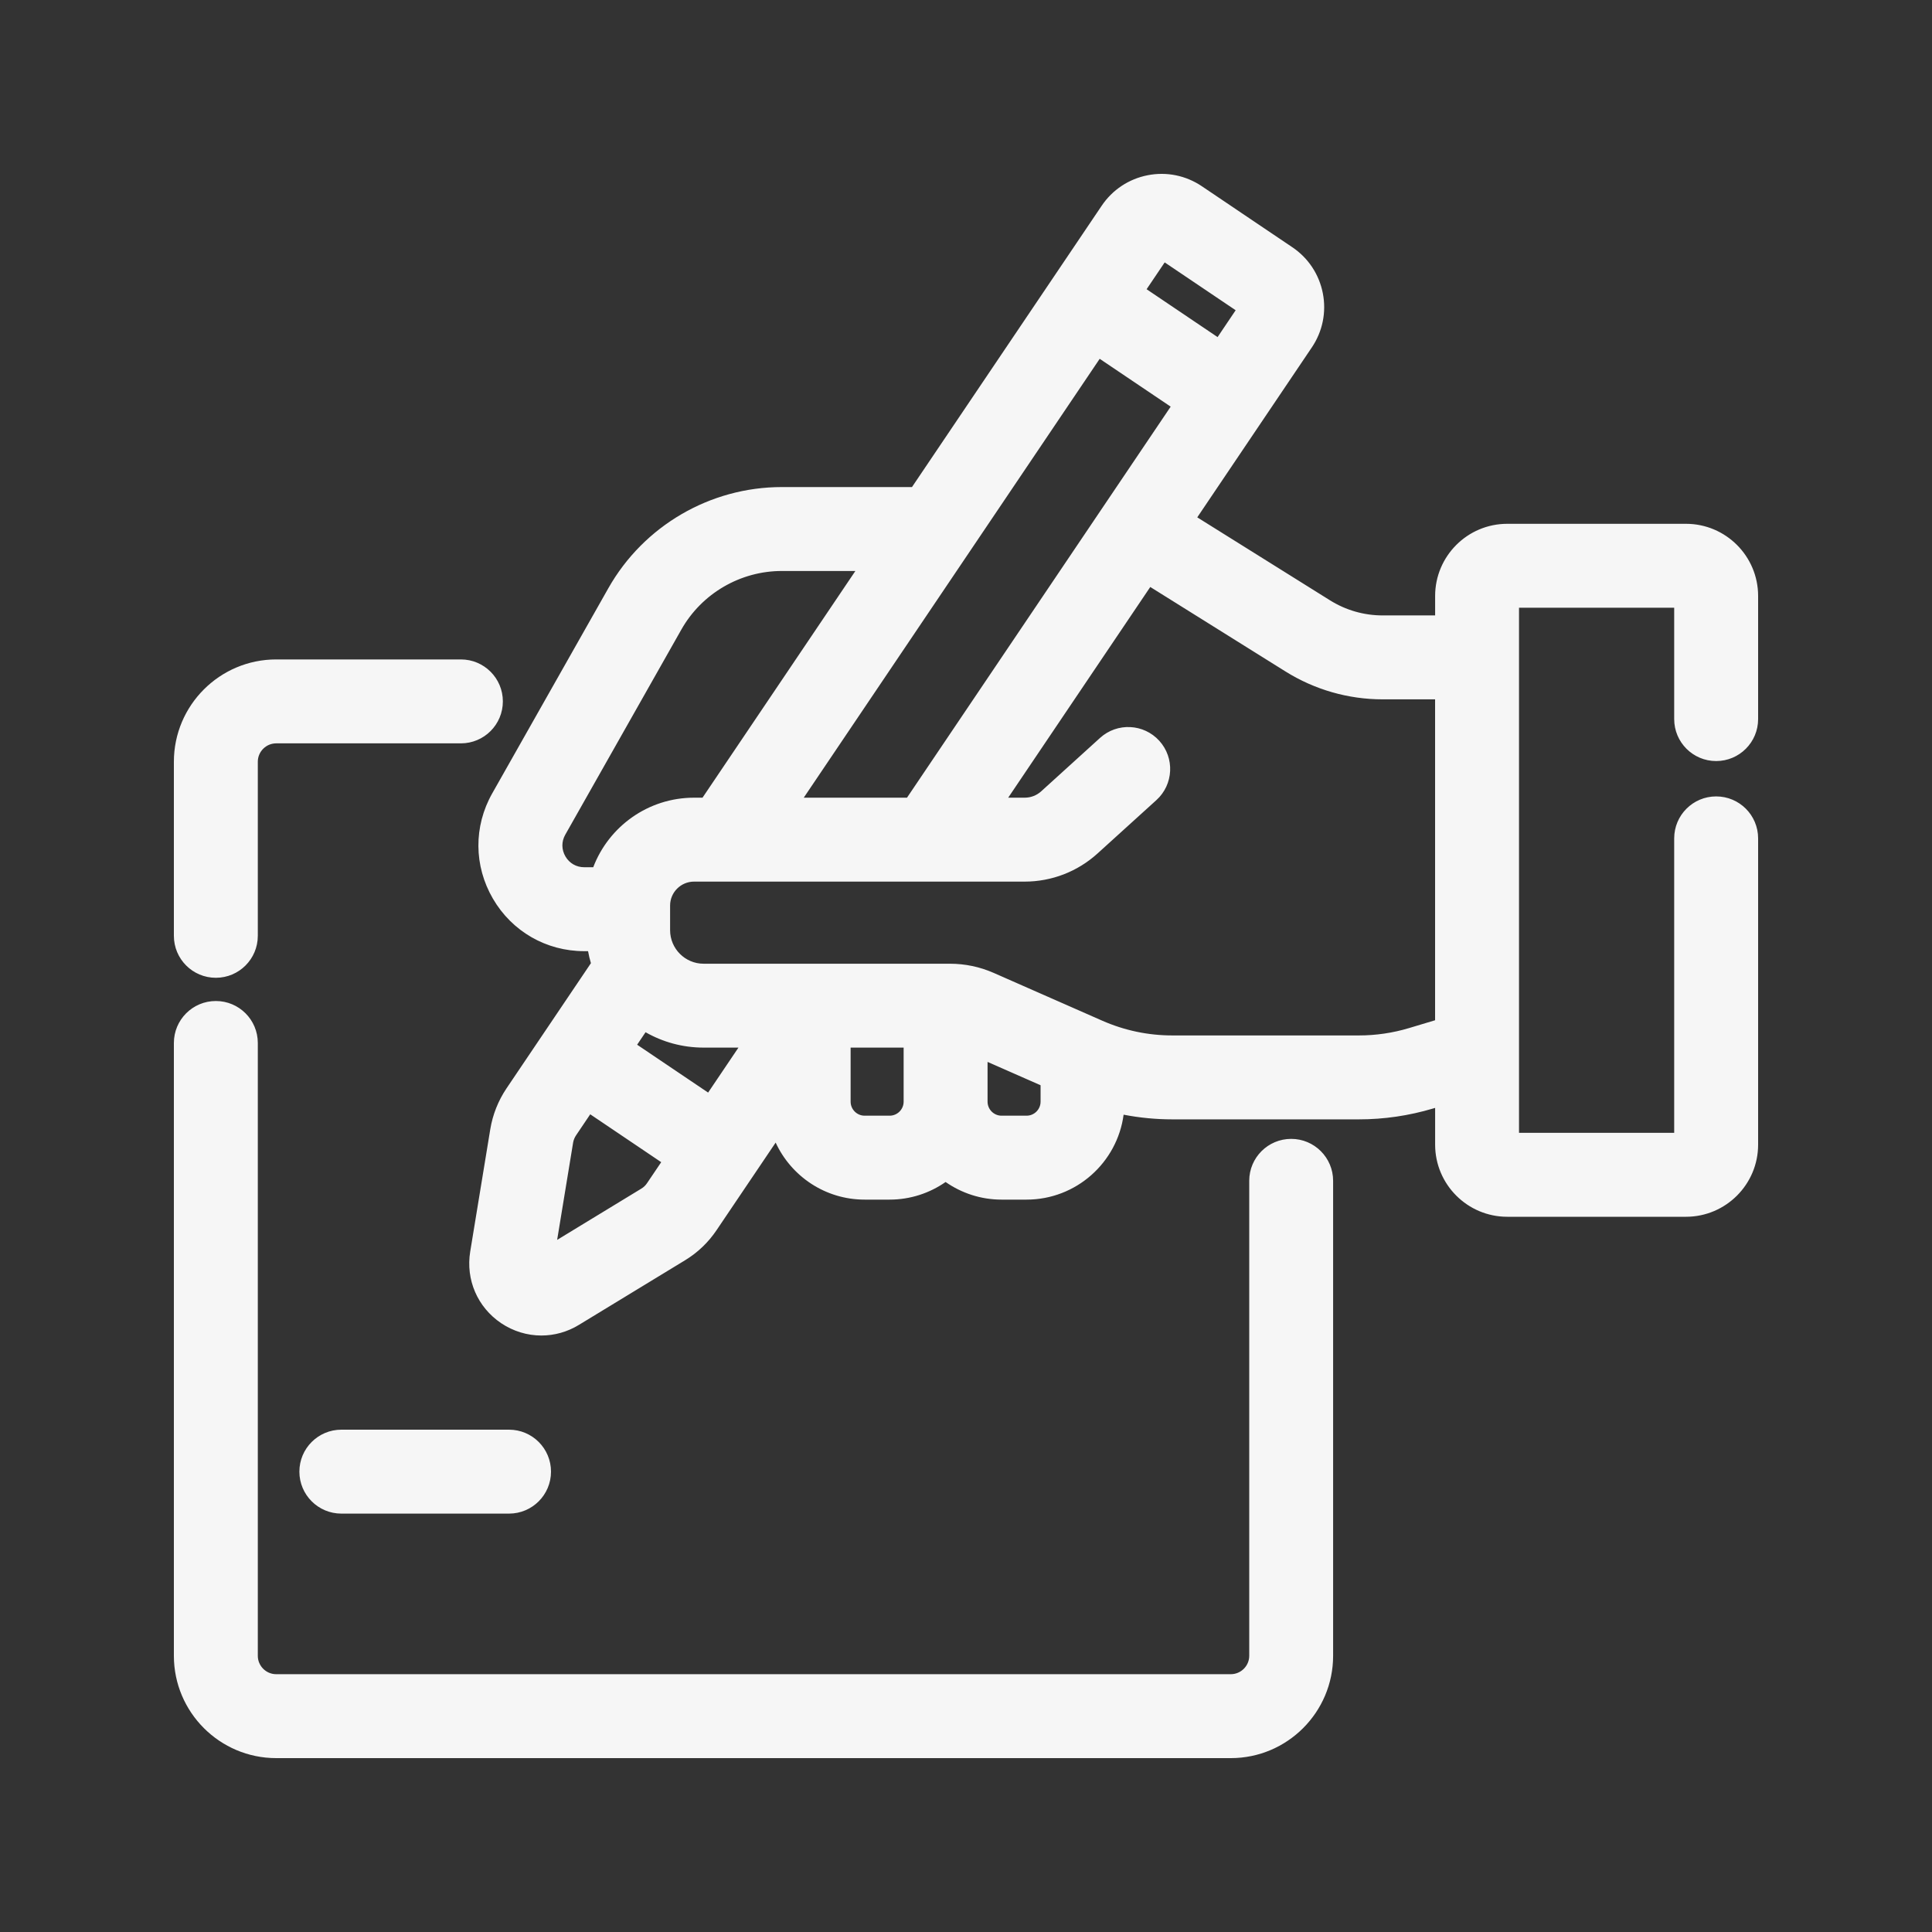
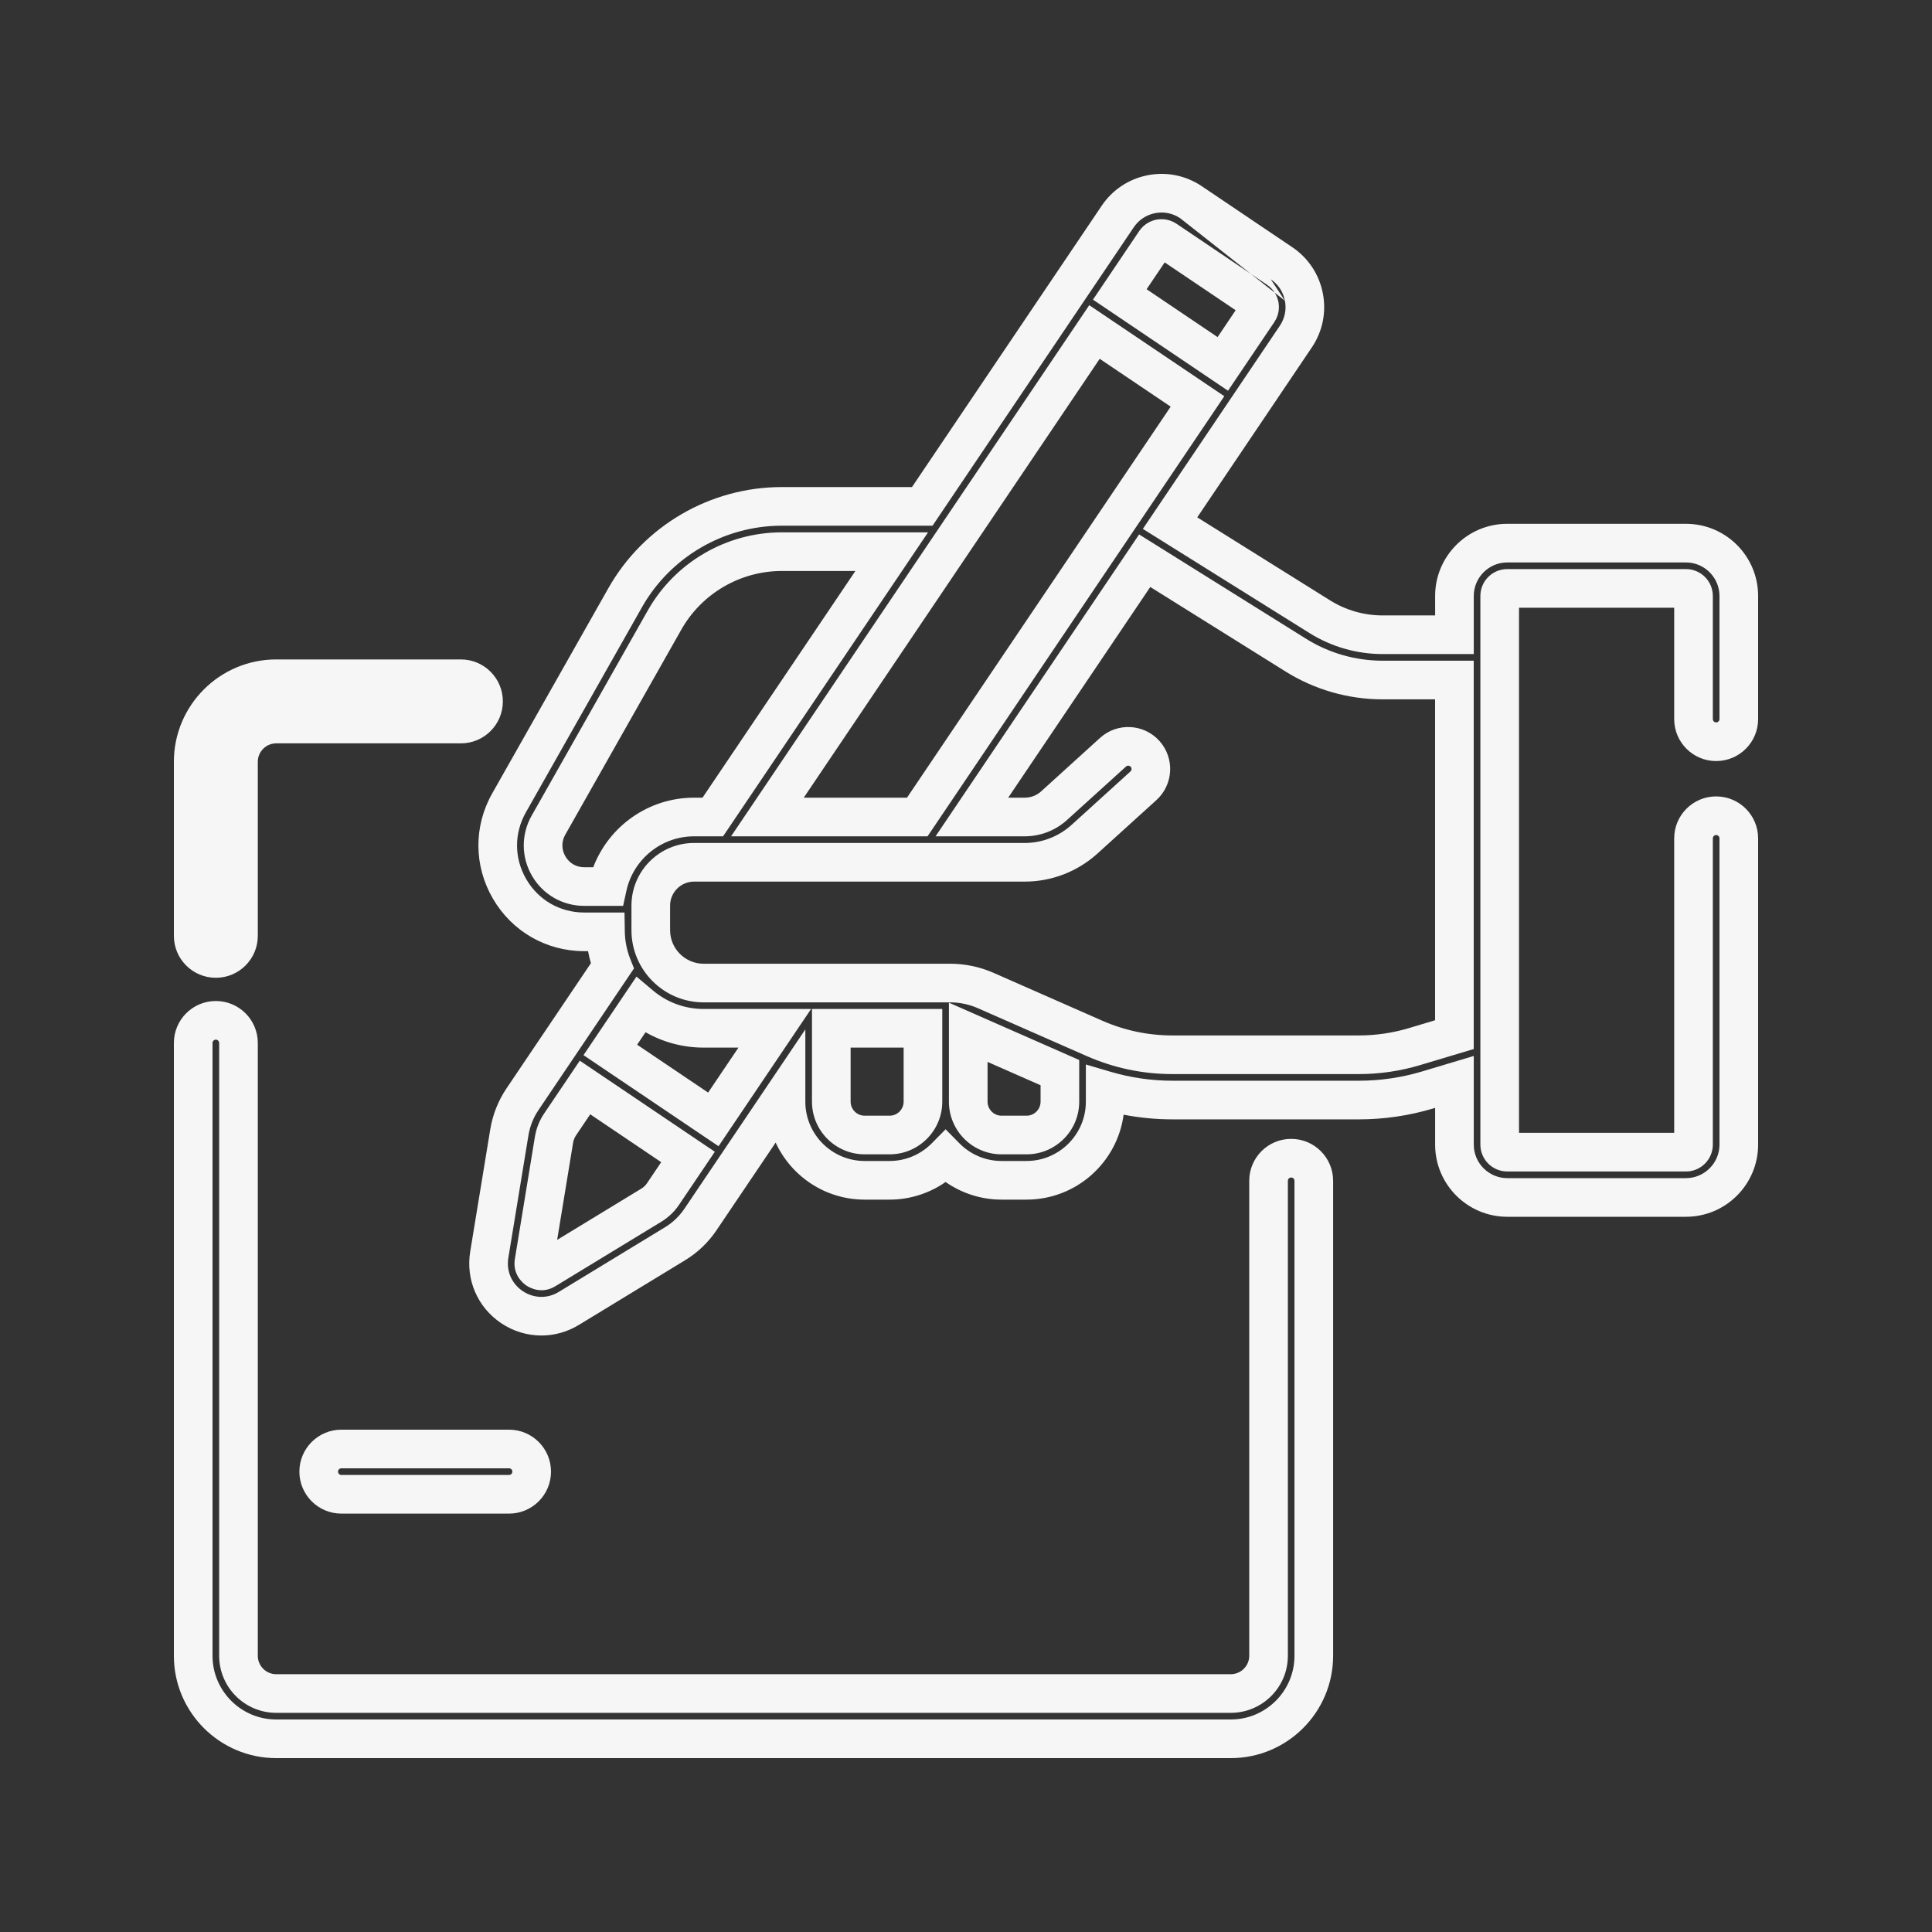
<svg xmlns="http://www.w3.org/2000/svg" width="50" height="50" viewBox="0 0 50 50" fill="none">
  <rect x="0" y="0" width="50" height="50" fill="#333333" stroke="none" />
  <path d="M5.586 24.805C5.91 24.805 6.172 24.543 6.172 24.219V19.714C6.172 19.176 6.61 18.738 7.148 18.738H11.928C12.252 18.738 12.514 18.476 12.514 18.152C12.514 17.828 12.252 17.566 11.928 17.566H7.148C5.964 17.566 5 18.53 5 19.714V24.219C5 24.543 5.262 24.805 5.586 24.805Z" fill="#F6F6F6" />
-   <path d="M33.416 29.974C33.092 29.974 32.83 30.236 32.83 30.559V42.852C32.83 43.39 32.392 43.828 31.853 43.828H7.148C6.61 43.828 6.172 43.39 6.172 42.852V26.992C6.172 26.669 5.91 26.406 5.586 26.406C5.262 26.406 5 26.669 5 26.992V42.852C5 44.036 5.964 45 7.148 45H31.853C33.038 45 34.001 44.036 34.001 42.852V30.559C34.001 30.236 33.739 29.974 33.416 29.974Z" fill="#F6F6F6" />
-   <path d="M44.414 19.196C44.737 19.196 45 18.934 45 18.61V15.424C45 14.67 44.386 14.056 43.633 14.056H39.008C38.254 14.056 37.641 14.67 37.641 15.424V16.427H35.783C35.207 16.427 34.644 16.265 34.155 15.96L30.281 13.539L33.536 8.711C33.74 8.409 33.814 8.045 33.744 7.686C33.674 7.328 33.469 7.018 33.166 6.814L30.824 5.234C30.521 5.03 30.157 4.956 29.799 5.026C29.441 5.095 29.131 5.301 28.927 5.603L23.868 13.105H20.234C18.558 13.105 17.005 14.011 16.179 15.469L13.174 20.779C12.778 21.478 12.783 22.311 13.188 23.006C13.594 23.701 14.316 24.116 15.12 24.116H15.67C15.675 24.428 15.738 24.726 15.846 25.001L13.521 28.448C13.35 28.703 13.232 28.998 13.183 29.302L12.662 32.472C12.575 33.006 12.799 33.525 13.247 33.827C13.48 33.984 13.745 34.063 14.011 34.063C14.255 34.063 14.501 33.996 14.723 33.861L17.467 32.191C17.733 32.028 17.956 31.815 18.131 31.557L20.342 28.277V28.511C20.342 29.633 21.255 30.546 22.377 30.546H23.023C23.59 30.546 24.103 30.313 24.472 29.938C24.841 30.313 25.354 30.546 25.92 30.546H26.567C27.689 30.546 28.602 29.633 28.602 28.511V28.217C29.165 28.383 29.747 28.469 30.342 28.469H35.169C35.771 28.469 36.368 28.381 36.944 28.209L37.641 28V29.623C37.641 30.376 38.254 30.99 39.008 30.99H43.633C44.387 30.99 45 30.376 45 29.623V21.697C45 21.373 44.738 21.111 44.414 21.111C44.09 21.111 43.828 21.373 43.828 21.697V29.622C43.828 29.73 43.74 29.818 43.633 29.818H39.008C38.9 29.818 38.812 29.73 38.812 29.622V15.424C38.812 15.316 38.9 15.228 39.008 15.228H43.633C43.74 15.228 43.828 15.316 43.828 15.424V18.61C43.828 18.934 44.09 19.196 44.414 19.196ZM19.86 21.144L28.325 8.592L30.991 10.389L23.739 21.144H19.86ZM29.898 6.258C29.937 6.2 29.993 6.182 30.023 6.176C30.052 6.17 30.111 6.166 30.169 6.206L32.511 7.785C32.57 7.824 32.588 7.88 32.594 7.91C32.6 7.939 32.603 7.998 32.564 8.056L31.646 9.418L28.98 7.62L29.898 6.258ZM14.201 22.416C14.008 22.085 14.005 21.689 14.194 21.356L17.199 16.046C17.817 14.955 18.98 14.277 20.234 14.277H23.078L18.447 21.144H17.962C16.867 21.144 15.95 21.916 15.724 22.944H15.12C14.737 22.944 14.394 22.746 14.201 22.416ZM18.461 28.97L15.795 27.172L16.576 26.015C17.017 26.387 17.587 26.612 18.209 26.612H20.051L18.461 28.97ZM17.159 30.901C17.08 31.019 16.978 31.116 16.857 31.189L14.113 32.86C14.02 32.917 13.941 32.881 13.902 32.855C13.863 32.829 13.801 32.769 13.819 32.662L14.339 29.491C14.361 29.353 14.415 29.219 14.493 29.104L15.14 28.144L17.806 29.942L17.159 30.901ZM23.023 29.374H22.377C21.901 29.374 21.514 28.987 21.514 28.511V26.612H23.886V28.511C23.886 28.987 23.499 29.374 23.023 29.374ZM26.567 29.374H25.92C25.445 29.374 25.058 28.987 25.058 28.511V26.715L27.43 27.76V28.511C27.43 28.987 27.043 29.374 26.567 29.374ZM36.608 27.086C36.141 27.226 35.657 27.297 35.169 27.297H30.341C29.642 27.297 28.962 27.154 28.321 26.872L25.514 25.636C25.219 25.506 24.906 25.441 24.584 25.441H18.209C17.455 25.441 16.842 24.827 16.842 24.073V23.436C16.842 22.818 17.344 22.316 17.962 22.316H26.519C27.093 22.316 27.643 22.103 28.068 21.718L29.592 20.336C29.832 20.118 29.85 19.748 29.632 19.508C29.415 19.268 29.044 19.25 28.805 19.468L27.28 20.85C27.072 21.039 26.801 21.144 26.519 21.144H25.152L29.625 14.511L33.534 16.954C34.209 17.376 34.987 17.599 35.783 17.599H37.64V26.777L36.608 27.086Z" fill="#F6F6F6" />
-   <path d="M8.834 38.672H13.174C13.498 38.672 13.76 38.41 13.76 38.086C13.76 37.762 13.498 37.5 13.174 37.5H8.834C8.511 37.5 8.248 37.762 8.248 38.086C8.248 38.41 8.511 38.672 8.834 38.672Z" fill="#F6F6F6" />
  <path fill-rule="evenodd" clip-rule="evenodd" d="M29.703 4.535C30.192 4.439 30.692 4.542 31.104 4.82L33.446 6.399C33.859 6.677 34.14 7.102 34.235 7.591C34.33 8.079 34.229 8.578 33.95 8.991L30.985 13.389L34.42 15.536C34.829 15.792 35.3 15.927 35.783 15.927H37.141V15.424C37.141 14.393 37.978 13.556 39.008 13.556H43.633C44.663 13.556 45.5 14.393 45.5 15.424V18.61C45.5 19.21 45.014 19.696 44.414 19.696C43.814 19.696 43.328 19.21 43.328 18.61V15.728H39.312V29.318H43.328V21.697C43.328 21.097 43.814 20.611 44.414 20.611C45.014 20.611 45.5 21.097 45.5 21.697V29.623C45.5 30.653 44.663 31.49 43.633 31.49H39.008C37.978 31.49 37.141 30.653 37.141 29.623V28.672L37.088 28.688C36.465 28.874 35.819 28.969 35.169 28.969H30.342C29.914 28.969 29.493 28.928 29.079 28.848C28.914 30.087 27.851 31.046 26.567 31.046H25.92C25.382 31.046 24.882 30.876 24.472 30.59C24.062 30.876 23.562 31.046 23.023 31.046H22.377C21.356 31.046 20.475 30.44 20.074 29.57L18.545 31.836C18.331 32.154 18.055 32.418 17.727 32.617L14.982 34.288C14.683 34.471 14.348 34.563 14.011 34.563C13.645 34.563 13.283 34.454 12.967 34.242C12.357 33.83 12.05 33.117 12.169 32.391L12.689 29.221C12.751 28.846 12.895 28.484 13.107 28.169L15.293 24.927C15.263 24.826 15.238 24.722 15.219 24.616H15.12C14.138 24.616 13.251 24.106 12.757 23.258C12.262 22.409 12.255 21.387 12.739 20.532L15.744 15.223C16.658 13.608 18.378 12.605 20.234 12.605H23.602L28.512 5.324C28.79 4.911 29.215 4.63 29.703 4.535ZM30.545 5.649C30.352 5.519 30.123 5.472 29.895 5.516C29.666 5.561 29.471 5.69 29.341 5.883L24.134 13.605H20.234C18.738 13.605 17.351 14.414 16.614 15.715L13.609 21.025C13.301 21.57 13.305 22.213 13.62 22.754C13.936 23.295 14.493 23.616 15.12 23.616H16.162L16.17 24.108C16.174 24.358 16.224 24.597 16.311 24.818L16.408 25.062L13.936 28.728C13.804 28.923 13.714 29.15 13.676 29.383L13.156 32.553C13.1 32.894 13.24 33.219 13.527 33.413C13.678 33.514 13.845 33.563 14.011 33.563C14.163 33.563 14.319 33.522 14.462 33.434L17.207 31.763C17.412 31.639 17.582 31.476 17.716 31.277L20.842 26.641V28.511C20.842 29.357 21.531 30.046 22.377 30.046H23.023C23.45 30.046 23.836 29.871 24.116 29.587L24.472 29.226L24.828 29.587C25.108 29.871 25.494 30.046 25.92 30.046H26.567C27.413 30.046 28.102 29.357 28.102 28.511V27.549L28.743 27.738C29.261 27.89 29.796 27.969 30.342 27.969H35.169C35.722 27.969 36.271 27.888 36.801 27.73L38.141 27.328V29.623C38.141 30.1 38.53 30.49 39.008 30.49H43.633C44.111 30.49 44.5 30.1 44.5 29.623V21.697C44.5 21.649 44.462 21.611 44.414 21.611C44.367 21.611 44.328 21.649 44.328 21.697V29.622C44.328 30.006 44.017 30.318 43.633 30.318H39.008C38.624 30.318 38.312 30.006 38.312 29.622V15.424C38.312 15.039 38.624 14.728 39.008 14.728H43.633C44.017 14.728 44.328 15.04 44.328 15.424V18.61C44.328 18.657 44.366 18.696 44.414 18.696C44.461 18.696 44.5 18.657 44.5 18.61V15.424C44.5 14.946 44.11 14.556 43.633 14.556H39.008C38.53 14.556 38.141 14.946 38.141 15.424V16.927H35.783C35.113 16.927 34.458 16.739 33.89 16.384L29.577 13.688L33.121 8.432C33.251 8.239 33.298 8.01 33.253 7.782M30.545 5.649L32.887 7.228L30.545 5.649ZM32.887 7.228C33.08 7.358 33.209 7.553 33.253 7.782L32.887 7.228ZM30.142 6.791L31.979 8.029L31.511 8.724L29.674 7.485L30.142 6.791ZM30.449 5.791C30.24 5.651 30.03 5.665 29.926 5.685L30.449 5.791ZM30.449 5.791L32.791 7.371C32.999 7.511 33.065 7.712 33.085 7.814C33.105 7.916 33.12 8.127 32.979 8.336L31.781 10.112L28.286 7.755L29.483 5.979C29.624 5.77 29.825 5.705 29.926 5.685M28.19 7.898L31.685 10.254L24.005 21.644H18.92L28.19 7.898ZM28.46 9.286L20.801 20.644H23.473L30.297 10.524L28.46 9.286ZM20.234 14.777C19.16 14.777 18.163 15.358 17.634 16.292L14.629 21.602C14.528 21.78 14.53 21.987 14.633 22.164C14.736 22.341 14.915 22.444 15.12 22.444H15.353C15.753 21.393 16.771 20.644 17.962 20.644H18.181L22.137 14.777H20.234ZM16.764 15.8C17.47 14.552 18.8 13.777 20.234 13.777H24.018L18.713 21.644H17.962C17.108 21.644 16.389 22.247 16.212 23.051L16.126 23.444H15.12C14.559 23.444 14.051 23.152 13.769 22.668C13.487 22.183 13.483 21.597 13.759 21.109L16.764 15.8ZM29.48 13.831L33.799 16.53C34.394 16.902 35.08 17.099 35.783 17.099H38.14V27.149L36.751 27.565C36.238 27.719 35.705 27.797 35.169 27.797H30.341C29.572 27.797 28.824 27.639 28.12 27.329L25.312 26.094C25.081 25.992 24.837 25.941 24.584 25.941H18.209C17.179 25.941 16.342 25.103 16.342 24.073V23.436C16.342 22.542 17.068 21.816 17.962 21.816H26.519C26.969 21.816 27.399 21.649 27.732 21.348M27.732 21.348L29.256 19.965C29.291 19.933 29.294 19.879 29.262 19.844C29.23 19.809 29.176 19.806 29.141 19.838L27.616 21.22C27.316 21.493 26.925 21.644 26.519 21.644H24.212L29.48 13.831M29.769 15.191L26.092 20.644H26.519C26.677 20.644 26.828 20.586 26.945 20.48L28.469 19.097C28.913 18.694 29.6 18.728 30.003 19.172C30.405 19.616 30.372 20.303 29.928 20.706L28.404 22.088C27.887 22.557 27.217 22.816 26.519 22.816H17.962C17.62 22.816 17.342 23.094 17.342 23.436V24.073C17.342 24.551 17.731 24.941 18.209 24.941H24.584C24.975 24.941 25.357 25.021 25.715 25.178L28.523 26.414C29.1 26.668 29.711 26.797 30.341 26.797H35.169C35.608 26.797 36.044 26.733 36.464 26.607L37.14 26.404V18.099H35.783C34.893 18.099 34.023 17.849 33.269 17.378L29.769 15.191ZM4.5 19.714C4.5 18.253 5.688 17.066 7.148 17.066H11.928C12.528 17.066 13.014 17.552 13.014 18.152C13.014 18.752 12.528 19.238 11.928 19.238H7.148C6.886 19.238 6.672 19.452 6.672 19.714V24.219C6.672 24.819 6.186 25.305 5.586 25.305C4.986 25.305 4.5 24.819 4.5 24.219V19.714ZM7.148 18.066C6.24 18.066 5.5 18.806 5.5 19.714V24.219C5.5 24.266 5.538 24.305 5.586 24.305C5.633 24.305 5.672 24.267 5.672 24.219V19.714C5.672 18.9 6.334 18.238 7.148 18.238H11.928C11.976 18.238 12.014 18.199 12.014 18.152C12.014 18.104 11.976 18.066 11.928 18.066H7.148ZM16.472 25.274L16.898 25.633C17.253 25.932 17.71 26.112 18.209 26.112H20.991L18.596 29.664L15.101 27.307L16.472 25.274ZM16.707 26.714L16.489 27.037L18.326 28.276L19.111 27.112H18.209C17.663 27.112 17.15 26.967 16.707 26.714ZM4.5 26.992C4.5 26.392 4.986 25.906 5.586 25.906C6.186 25.906 6.672 26.392 6.672 26.992V42.852C6.672 43.114 6.886 43.328 7.148 43.328H31.853C32.115 43.328 32.33 43.114 32.33 42.852V30.559C32.33 29.96 32.816 29.474 33.416 29.474C34.015 29.474 34.501 29.96 34.501 30.559V42.852C34.501 44.312 33.314 45.5 31.853 45.5H7.148C5.688 45.5 4.5 44.312 4.5 42.852V26.992ZM5.586 26.906C5.538 26.906 5.5 26.945 5.5 26.992V42.852C5.5 43.76 6.24 44.5 7.148 44.5H31.853C32.762 44.5 33.501 43.76 33.501 42.852V30.559C33.501 30.512 33.463 30.474 33.416 30.474C33.368 30.474 33.33 30.512 33.33 30.559V42.852C33.33 43.666 32.668 44.328 31.853 44.328H7.148C6.334 44.328 5.672 43.666 5.672 42.852V26.992C5.672 26.945 5.633 26.906 5.586 26.906ZM24.558 25.949L27.93 27.433V28.511C27.93 29.263 27.319 29.874 26.567 29.874H25.92C25.169 29.874 24.558 29.263 24.558 28.511V25.949ZM21.014 26.112H24.386V28.511C24.386 29.263 23.775 29.874 23.023 29.874H22.377C21.625 29.874 21.014 29.263 21.014 28.511V26.112ZM22.014 27.112V28.511C22.014 28.711 22.177 28.874 22.377 28.874H23.023C23.223 28.874 23.386 28.711 23.386 28.511V27.112H22.014ZM25.558 27.482V28.511C25.558 28.711 25.721 28.874 25.92 28.874H26.567C26.767 28.874 26.93 28.711 26.93 28.511V28.086L25.558 27.482ZM15.005 27.45L18.5 29.807L17.573 31.181C17.454 31.358 17.3 31.505 17.117 31.617L14.373 33.287C14.042 33.489 13.741 33.349 13.623 33.27C13.504 33.19 13.262 32.962 13.325 32.581L13.845 29.41C13.88 29.201 13.96 29 14.078 28.824L15.005 27.45ZM15.275 28.838L14.908 29.383C14.87 29.439 14.843 29.506 14.832 29.572L14.419 32.088L16.597 30.762C16.657 30.726 16.705 30.68 16.744 30.622L17.112 30.077L15.275 28.838ZM7.748 38.086C7.748 37.486 8.235 37 8.834 37H13.174C13.774 37 14.26 37.486 14.26 38.086C14.26 38.686 13.774 39.172 13.174 39.172H8.834C8.235 39.172 7.748 38.686 7.748 38.086ZM8.834 38C8.787 38 8.748 38.038 8.748 38.086C8.748 38.133 8.787 38.172 8.834 38.172H13.174C13.222 38.172 13.26 38.133 13.26 38.086C13.26 38.038 13.222 38 13.174 38H8.834Z" fill="#F6F6F6" />
</svg>